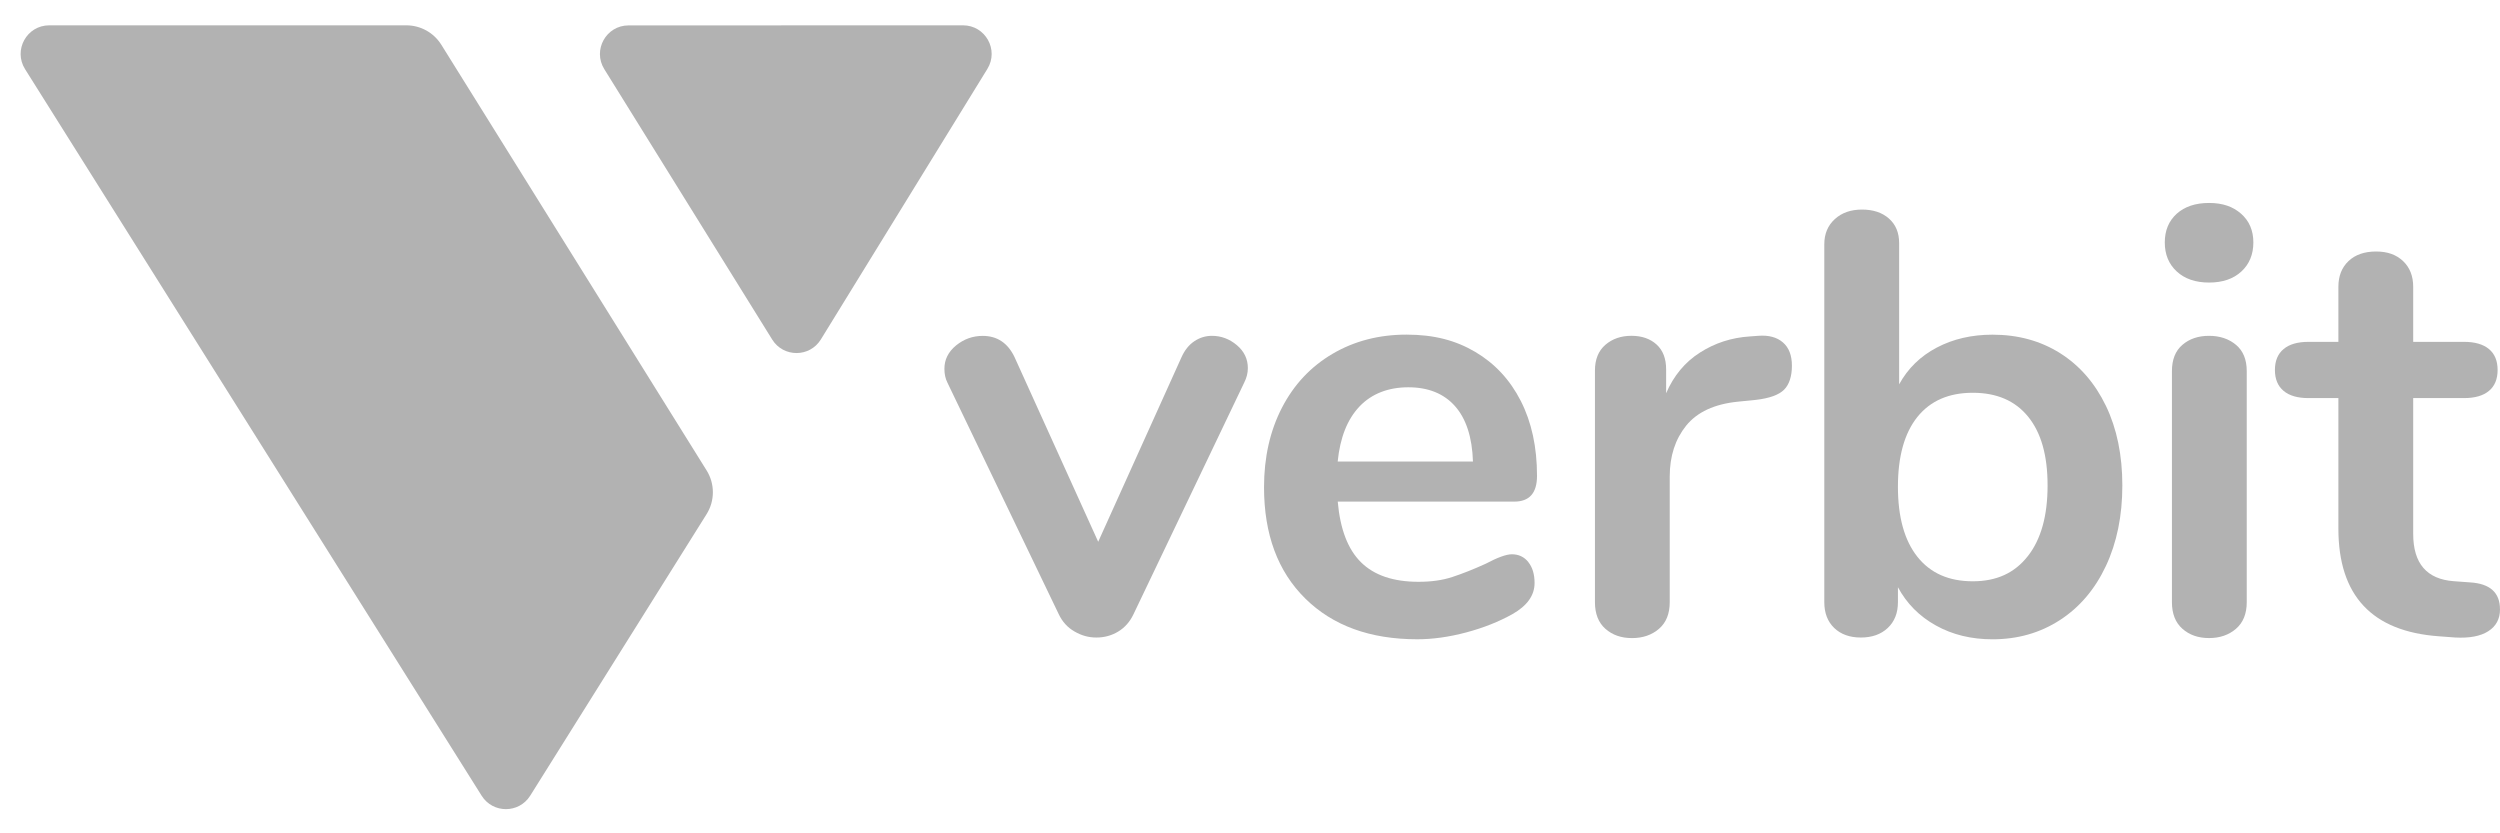
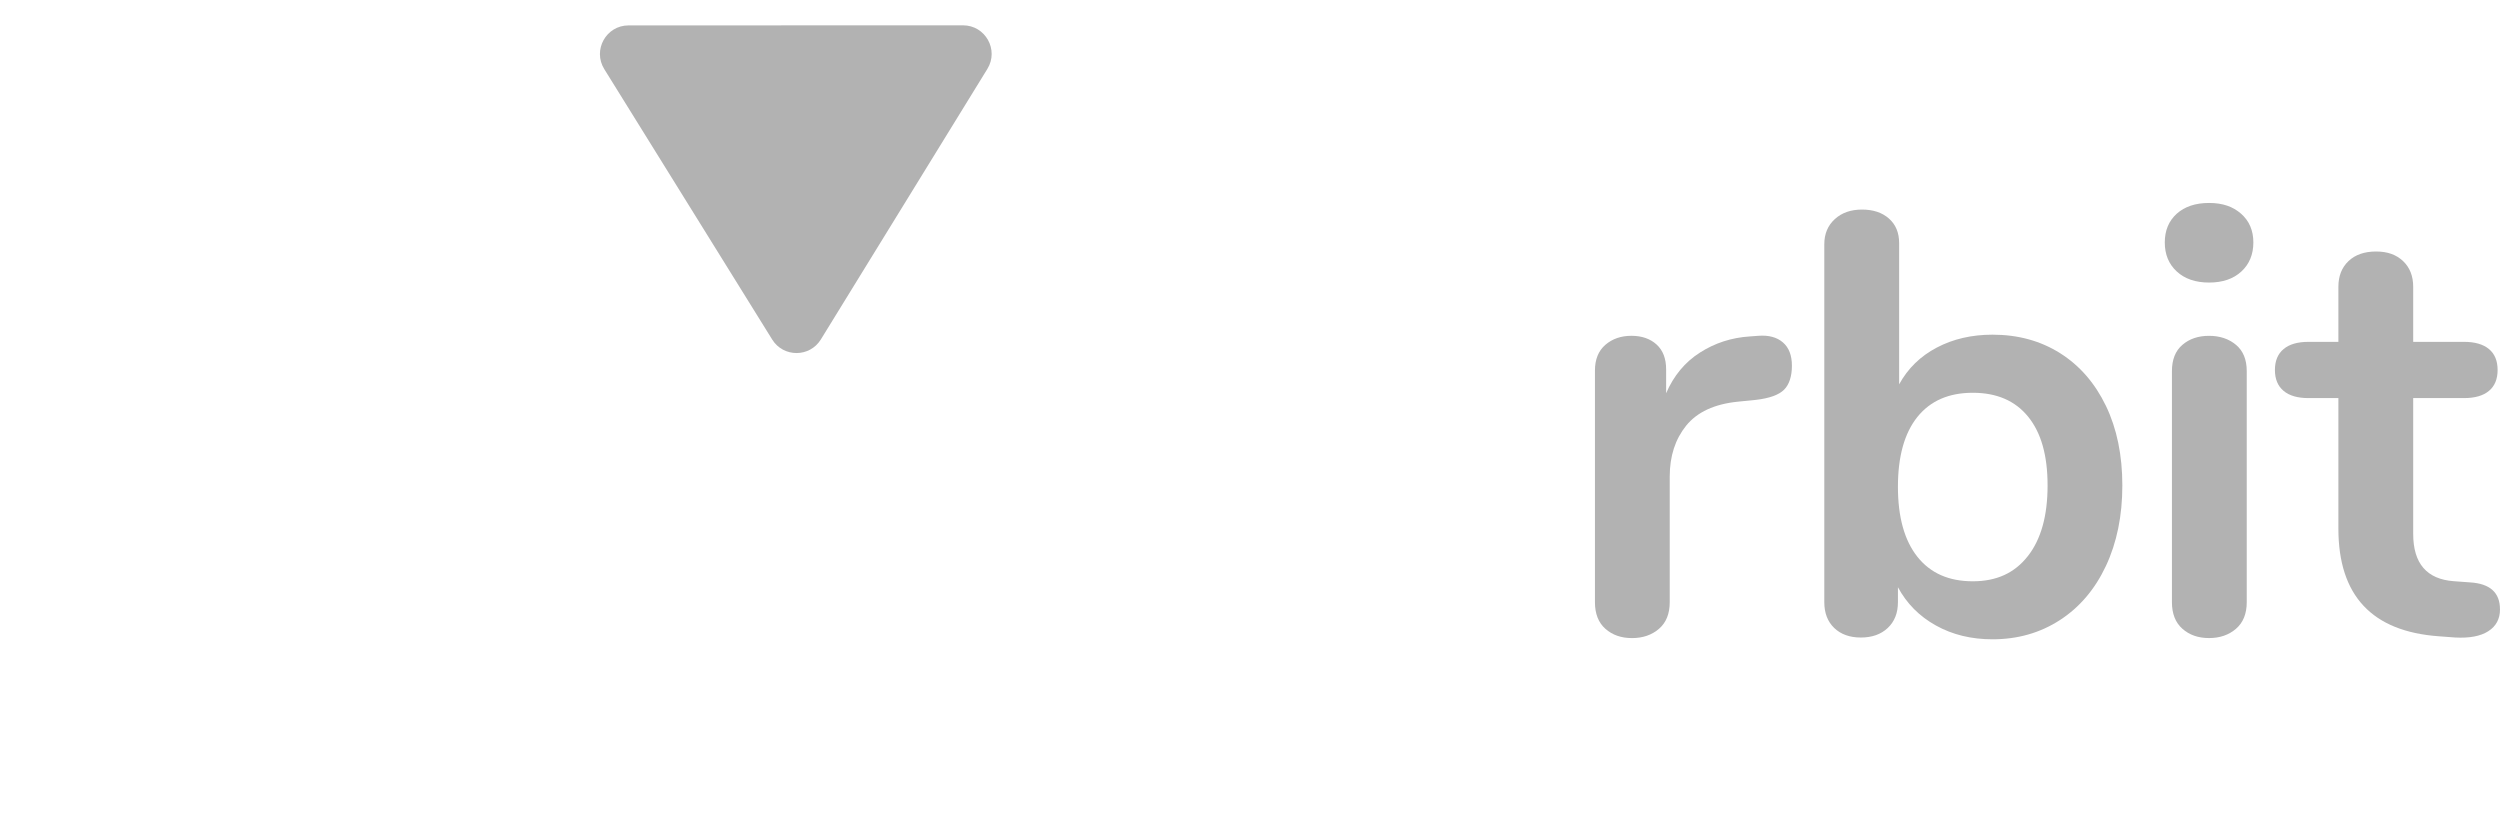
<svg xmlns="http://www.w3.org/2000/svg" width="93" height="31" viewBox="0 0 93 31" fill="none">
-   <path d="M0.932 2.572L17.918 29.602C18.336 30.266 19.303 30.266 19.722 29.602L26.284 19.128C26.597 18.631 26.597 17.997 26.286 17.5L16.418 1.666C16.137 1.215 15.645 0.942 15.114 0.942H1.833C0.996 0.942 0.487 1.863 0.932 2.572Z" fill="#B2B2B2" />
  <path d="M22.479 2.571L28.726 12.631C29.143 13.302 30.122 13.301 30.536 12.627L36.73 2.564C37.167 1.855 36.657 0.942 35.824 0.942L23.382 0.945C22.548 0.945 22.039 1.862 22.479 2.571Z" fill="#B2B2B2" />
-   <path d="M44.428 12.694C44.629 12.56 44.848 12.493 45.085 12.493C45.426 12.493 45.734 12.608 46.009 12.838C46.283 13.069 46.42 13.354 46.42 13.696C46.42 13.875 46.376 14.051 46.286 14.23L42.167 22.847C42.033 23.13 41.844 23.345 41.599 23.493C41.354 23.642 41.083 23.716 40.787 23.716C40.491 23.716 40.234 23.642 39.974 23.493C39.714 23.345 39.518 23.129 39.385 22.847L35.242 14.23C35.168 14.083 35.132 13.911 35.132 13.719C35.132 13.378 35.276 13.088 35.566 12.85C35.856 12.614 36.186 12.495 36.556 12.495C37.091 12.495 37.484 12.755 37.736 13.274L40.853 20.154L43.948 13.297C44.067 13.029 44.227 12.829 44.427 12.695" fill="#B2B2B2" />
-   <path d="M56.852 20.909C57.008 21.102 57.086 21.362 57.086 21.688C57.086 22.148 56.812 22.533 56.262 22.846C55.758 23.127 55.186 23.355 54.548 23.525C53.91 23.695 53.301 23.781 52.722 23.781C50.97 23.781 49.582 23.276 48.558 22.267C47.534 21.258 47.022 19.878 47.022 18.126C47.022 17.013 47.245 16.025 47.69 15.164C48.135 14.304 48.763 13.636 49.572 13.161C50.381 12.686 51.298 12.448 52.322 12.448C53.347 12.448 54.156 12.663 54.883 13.093C55.611 13.525 56.175 14.132 56.576 14.92C56.976 15.707 57.177 16.634 57.177 17.702C57.177 18.341 56.894 18.66 56.331 18.66H49.764C49.853 19.684 50.142 20.438 50.632 20.919C51.122 21.403 51.835 21.643 52.77 21.643C53.244 21.643 53.663 21.585 54.027 21.464C54.391 21.345 54.803 21.183 55.262 20.974C55.707 20.738 56.034 20.619 56.242 20.619C56.493 20.619 56.698 20.715 56.855 20.909M50.575 15.12C50.122 15.595 49.851 16.278 49.762 17.168H54.794C54.765 16.263 54.541 15.576 54.126 15.108C53.711 14.641 53.132 14.407 52.389 14.407C51.647 14.407 51.027 14.645 50.574 15.12" fill="#B2B2B2" />
  <path d="M66.325 12.738C66.548 12.931 66.659 13.22 66.659 13.607C66.659 13.993 66.561 14.305 66.369 14.496C66.175 14.69 65.826 14.816 65.322 14.875L64.653 14.942C63.778 15.03 63.136 15.328 62.727 15.832C62.319 16.337 62.114 16.968 62.114 17.725V22.401C62.114 22.832 61.981 23.162 61.714 23.392C61.446 23.622 61.113 23.737 60.712 23.737C60.31 23.737 59.981 23.622 59.721 23.392C59.462 23.162 59.332 22.832 59.332 22.401V13.784C59.332 13.369 59.462 13.05 59.721 12.826C59.981 12.603 60.304 12.492 60.69 12.492C61.075 12.492 61.388 12.601 61.624 12.815C61.861 13.03 61.98 13.339 61.98 13.739V14.629C62.261 13.976 62.681 13.471 63.238 13.116C63.794 12.76 64.413 12.558 65.097 12.515L65.409 12.492C65.795 12.462 66.1 12.545 66.322 12.736" fill="#B2B2B2" />
  <path d="M76.637 13.139C77.365 13.599 77.932 14.252 78.34 15.097C78.747 15.943 78.951 16.93 78.951 18.059C78.951 19.187 78.747 20.185 78.34 21.054C77.932 21.922 77.361 22.593 76.626 23.069C75.891 23.544 75.057 23.782 74.121 23.782C73.333 23.782 72.632 23.612 72.017 23.269C71.402 22.928 70.93 22.453 70.603 21.845V22.402C70.603 22.803 70.477 23.122 70.225 23.36C69.972 23.598 69.638 23.716 69.223 23.716C68.809 23.716 68.477 23.596 68.232 23.36C67.987 23.123 67.864 22.803 67.864 22.402V9.087C67.864 8.701 67.994 8.389 68.254 8.152C68.513 7.914 68.85 7.796 69.267 7.796C69.684 7.796 70.016 7.907 70.269 8.13C70.522 8.354 70.648 8.658 70.648 9.043V14.297C70.974 13.703 71.442 13.248 72.05 12.929C72.659 12.609 73.349 12.45 74.122 12.45C75.071 12.45 75.91 12.68 76.638 13.14M75.436 20.688C75.925 20.064 76.17 19.189 76.17 18.061C76.17 16.934 75.928 16.095 75.447 15.501C74.963 14.906 74.278 14.611 73.386 14.611C72.495 14.611 71.809 14.911 71.326 15.511C70.845 16.113 70.603 16.978 70.603 18.106C70.603 19.234 70.844 20.103 71.326 20.711C71.809 21.32 72.495 21.624 73.386 21.624C74.278 21.624 74.945 21.313 75.434 20.689" fill="#B2B2B2" />
  <path d="M80.975 10.099C80.678 9.824 80.53 9.465 80.53 9.019C80.53 8.574 80.679 8.218 80.975 7.95C81.272 7.684 81.673 7.55 82.177 7.55C82.682 7.55 83.065 7.684 83.368 7.95C83.672 8.218 83.825 8.574 83.825 9.019C83.825 9.464 83.676 9.825 83.38 10.099C83.084 10.373 82.682 10.511 82.178 10.511C81.673 10.511 81.273 10.373 80.975 10.099M81.186 23.391C80.926 23.161 80.796 22.831 80.796 22.401V13.807C80.796 13.377 80.926 13.049 81.186 12.828C81.446 12.604 81.776 12.493 82.176 12.493C82.577 12.493 82.911 12.604 83.179 12.828C83.446 13.051 83.579 13.377 83.579 13.807V22.401C83.579 22.831 83.445 23.161 83.179 23.391C82.912 23.621 82.577 23.736 82.176 23.736C81.776 23.736 81.446 23.621 81.186 23.391Z" fill="#B2B2B2" />
  <path d="M93 22.668C93 23.023 92.855 23.295 92.565 23.481C92.276 23.666 91.865 23.745 91.329 23.715L90.728 23.67C88.235 23.491 86.988 22.157 86.988 19.662V14.809H85.874C85.474 14.809 85.165 14.721 84.951 14.542C84.736 14.363 84.627 14.104 84.627 13.763C84.627 13.422 84.736 13.162 84.951 12.984C85.165 12.805 85.474 12.717 85.874 12.717H86.988V10.669C86.988 10.268 87.114 9.95 87.366 9.711C87.618 9.473 87.96 9.356 88.39 9.356C88.821 9.356 89.14 9.475 89.393 9.711C89.644 9.949 89.771 10.268 89.771 10.669V12.717H91.664C92.064 12.717 92.373 12.806 92.588 12.984C92.803 13.162 92.911 13.422 92.911 13.763C92.911 14.104 92.803 14.364 92.588 14.542C92.373 14.721 92.064 14.809 91.664 14.809H89.771V19.862C89.771 20.961 90.276 21.548 91.285 21.621L91.886 21.665C92.628 21.71 92.999 22.044 92.999 22.668" fill="#B2B2B2" />
</svg>